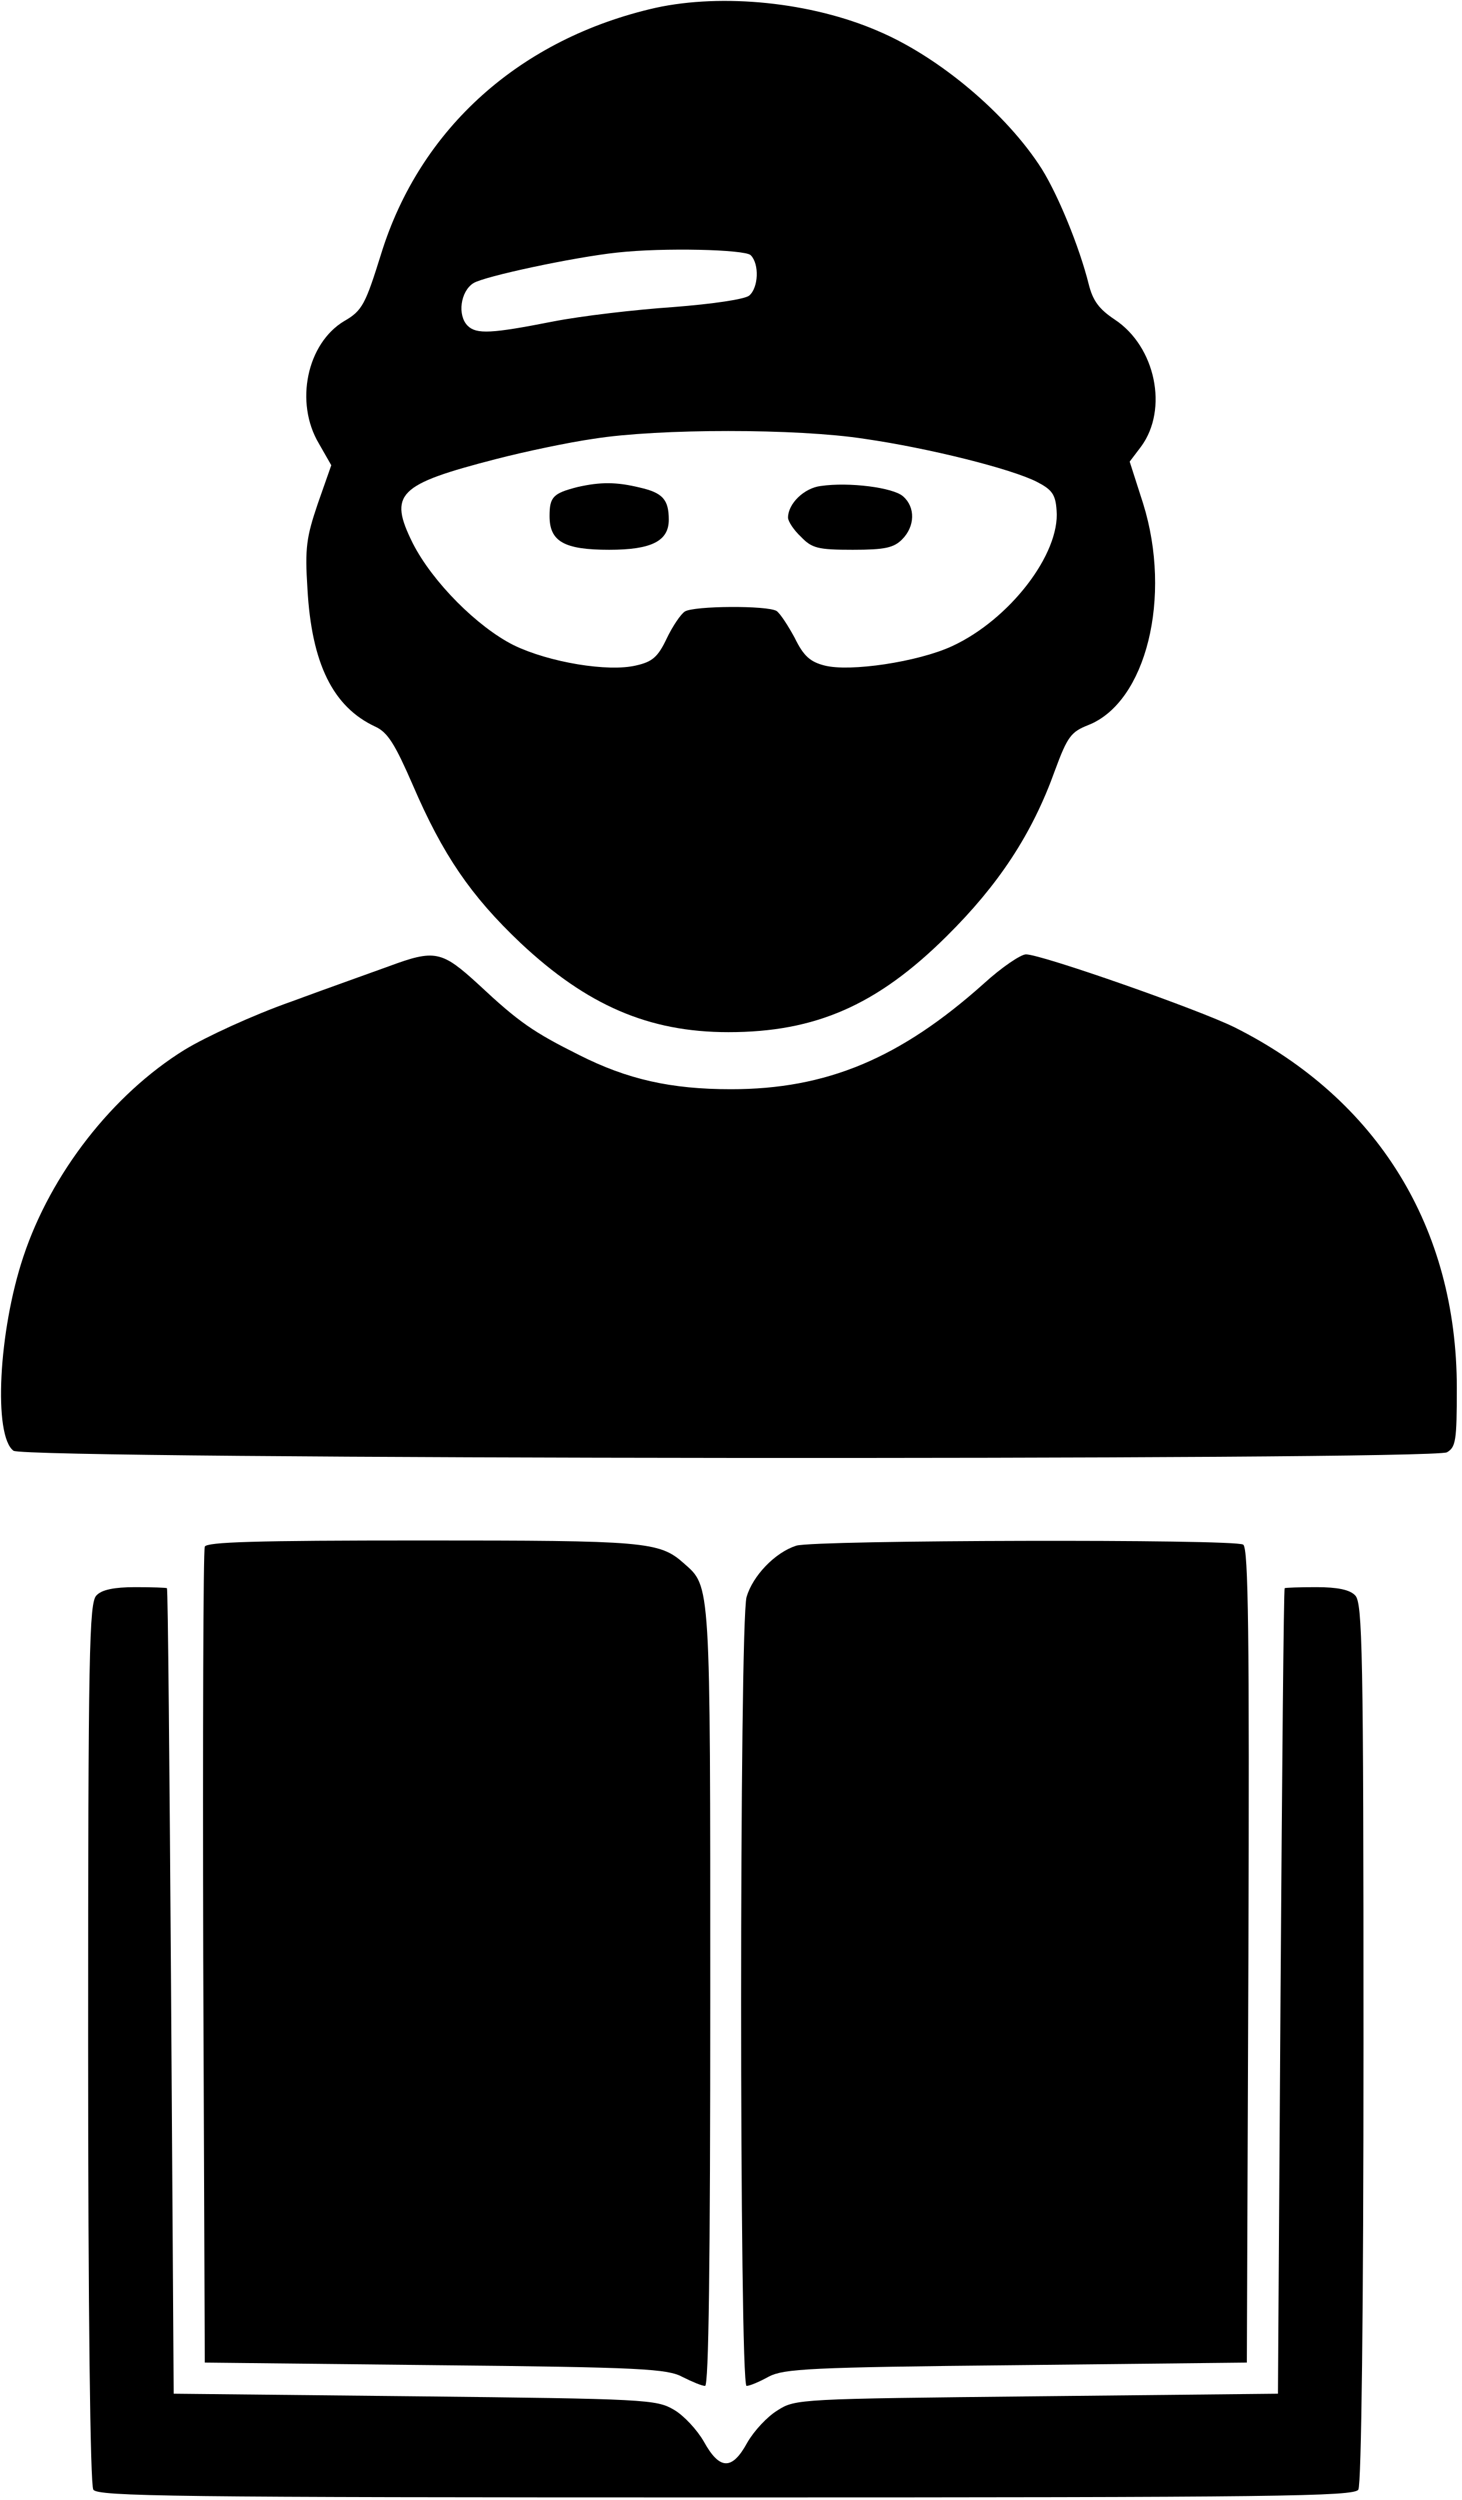
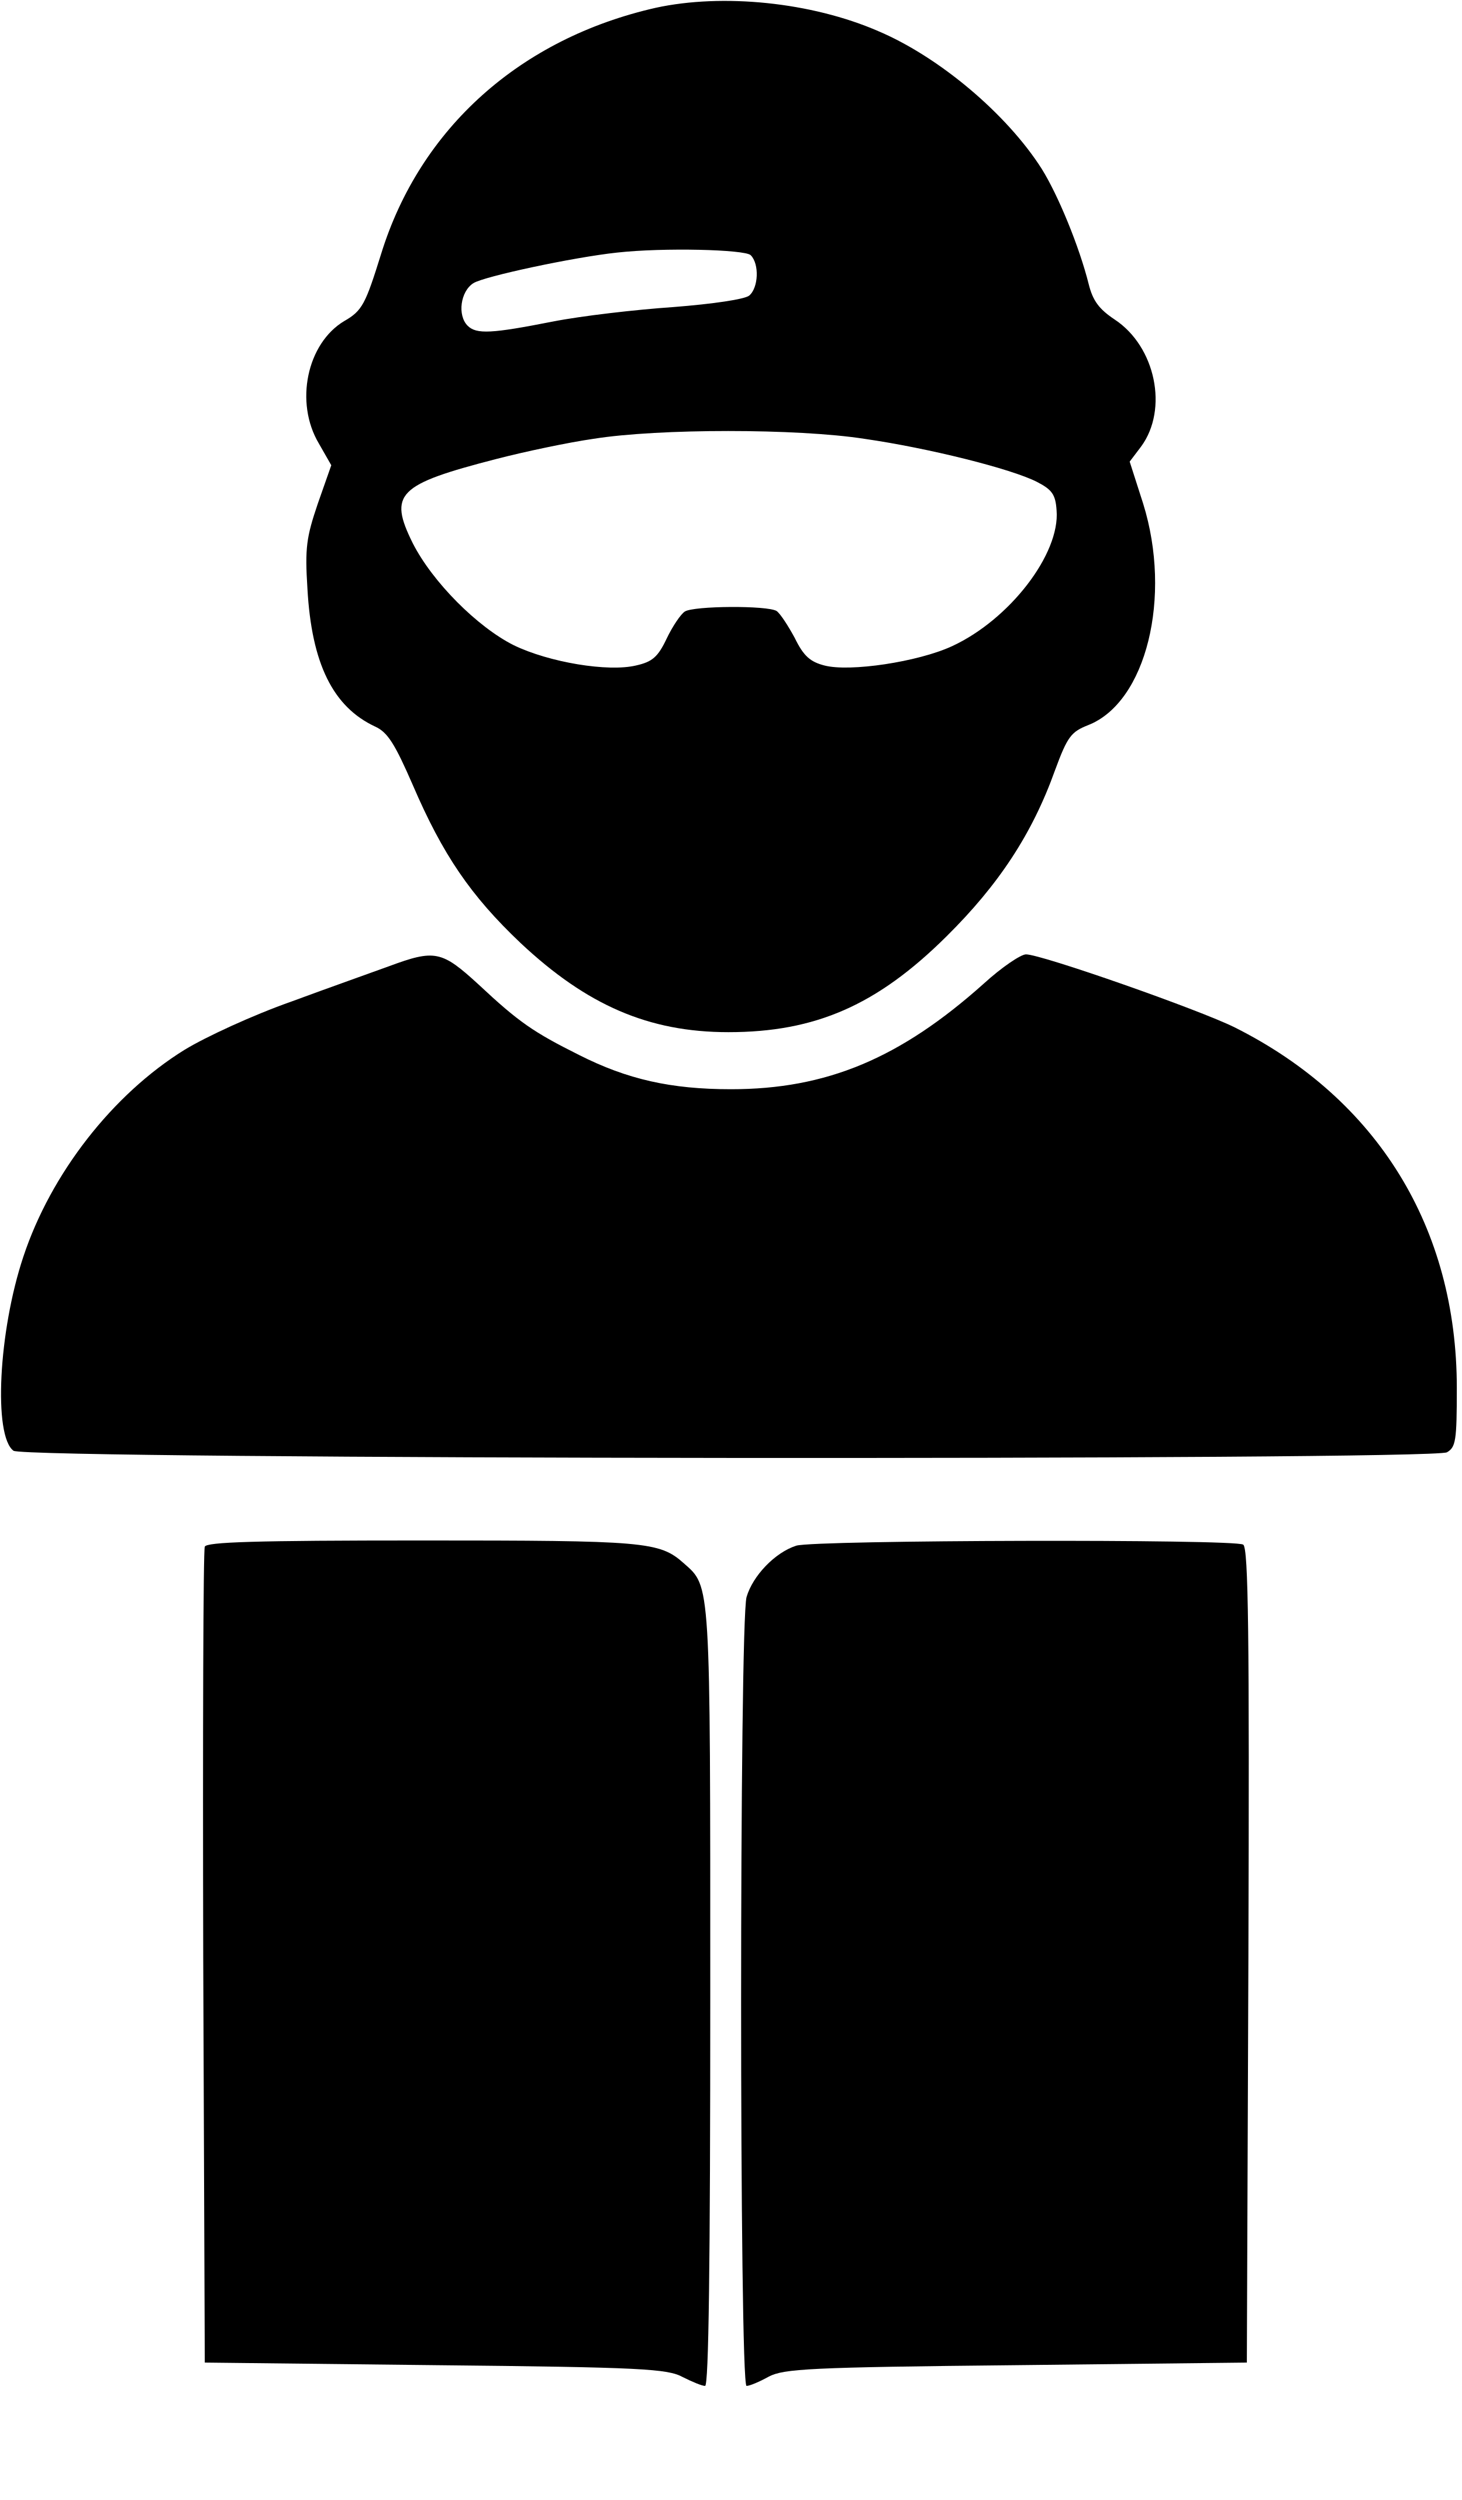
<svg xmlns="http://www.w3.org/2000/svg" version="1.0" width="282pt" height="482pt" viewBox="0 0 282 482" preserveAspectRatio="xMidYMid meet">
  <g transform="translate(0,482) scale(0.1,-0.1)" fill="#000000" stroke="none">
    <path d="M1265 4805 c-261 -59 -455 -232 -530 -475 -30 -96 -36 -109 -71 -129 -72 -43 -96 -157 -49 -236 l24 -42 -26 -74 c-22 -65 -25 -85 -20 -164 8 -144 49 -228 131 -266 24 -11 38 -34 72 -112 58 -135 112 -214 208 -305 128 -120 247 -172 401 -172 168 0 287 52 421 185 100 99 165 197 209 320 24 65 31 74 64 87 112 44 162 247 106 427 l-26 81 22 29 c53 72 28 193 -51 245 -30 20 -42 36 -50 68 -18 72 -59 172 -91 223 -67 105 -197 215 -315 265 -129 56 -300 73 -429 45z m183 -477 c17 -17 15 -63 -3 -78 -9 -7 -69 -16 -146 -22 -73 -5 -177 -17 -233 -28 -117 -23 -147 -25 -164 -8 -20 20 -14 66 11 82 20 13 193 50 277 59 90 10 247 6 258 -5z m219 -354 c125 -18 284 -58 333 -83 29 -15 36 -24 38 -55 7 -84 -91 -211 -202 -262 -65 -30 -197 -50 -246 -37 -27 7 -40 18 -57 53 -13 24 -28 47 -35 52 -18 11 -160 10 -177 -1 -8 -5 -24 -29 -35 -52 -17 -36 -28 -45 -59 -52 -54 -13 -168 6 -236 39 -70 35 -157 122 -195 197 -47 95 -29 113 161 162 54 14 139 32 188 39 125 20 393 20 522 0z" />
-     <path d="M1114 3881 c-47 -12 -54 -19 -54 -56 0 -49 28 -65 115 -65 82 0 115 17 115 58 0 39 -12 52 -56 62 -45 11 -76 11 -120 1z" />
-     <path d="M1583 3883 c-32 -4 -63 -34 -63 -61 0 -7 11 -24 25 -37 21 -22 33 -25 100 -25 62 0 79 4 95 20 25 25 26 62 2 83 -19 17 -104 28 -159 20z" />
    <path d="M750 2957 c-30 -11 -115 -41 -188 -68 -74 -26 -165 -68 -206 -93 -139 -86 -258 -239 -311 -399 -48 -144 -58 -345 -19 -374 23 -17 2734 -19 2765 -3 17 10 19 22 19 124 0 309 -153 557 -428 695 -68 34 -373 141 -403 141 -10 0 -47 -25 -81 -56 -162 -145 -304 -204 -488 -204 -116 0 -200 19 -293 66 -88 44 -116 63 -194 136 -71 65 -84 68 -173 35z" />
    <path d="M395 1838 c-3 -7 -4 -364 -3 -793 l3 -780 445 -5 c399 -4 448 -7 477 -23 18 -9 37 -17 43 -17 7 0 10 233 10 750 0 807 1 790 -51 836 -47 42 -74 44 -506 44 -322 0 -415 -3 -418 -12z" />
    <path d="M1536 1840 c-41 -13 -84 -58 -96 -99 -14 -51 -14 -1521 0 -1521 6 0 25 8 43 18 29 15 78 18 477 22 l445 5 3 784 c2 621 0 786 -10 793 -17 11 -825 9 -862 -2z" />
-     <path d="M186 1744 c-14 -14 -16 -106 -16 -862 0 -516 4 -853 10 -862 8 -13 155 -15 1220 -15 1065 0 1212 2 1220 15 6 9 10 346 10 862 0 756 -2 848 -16 862 -10 11 -34 16 -75 16 -32 0 -60 -1 -61 -2 -2 -2 -5 -352 -8 -778 l-5 -775 -465 -5 c-457 -5 -466 -5 -500 -27 -20 -12 -46 -40 -59 -63 -29 -53 -53 -52 -83 2 -13 23 -39 51 -58 62 -34 20 -54 21 -500 26 l-465 5 -5 775 c-3 426 -6 776 -8 778 -1 1 -29 2 -61 2 -41 0 -65 -5 -75 -16z" />
  </g>
</svg>